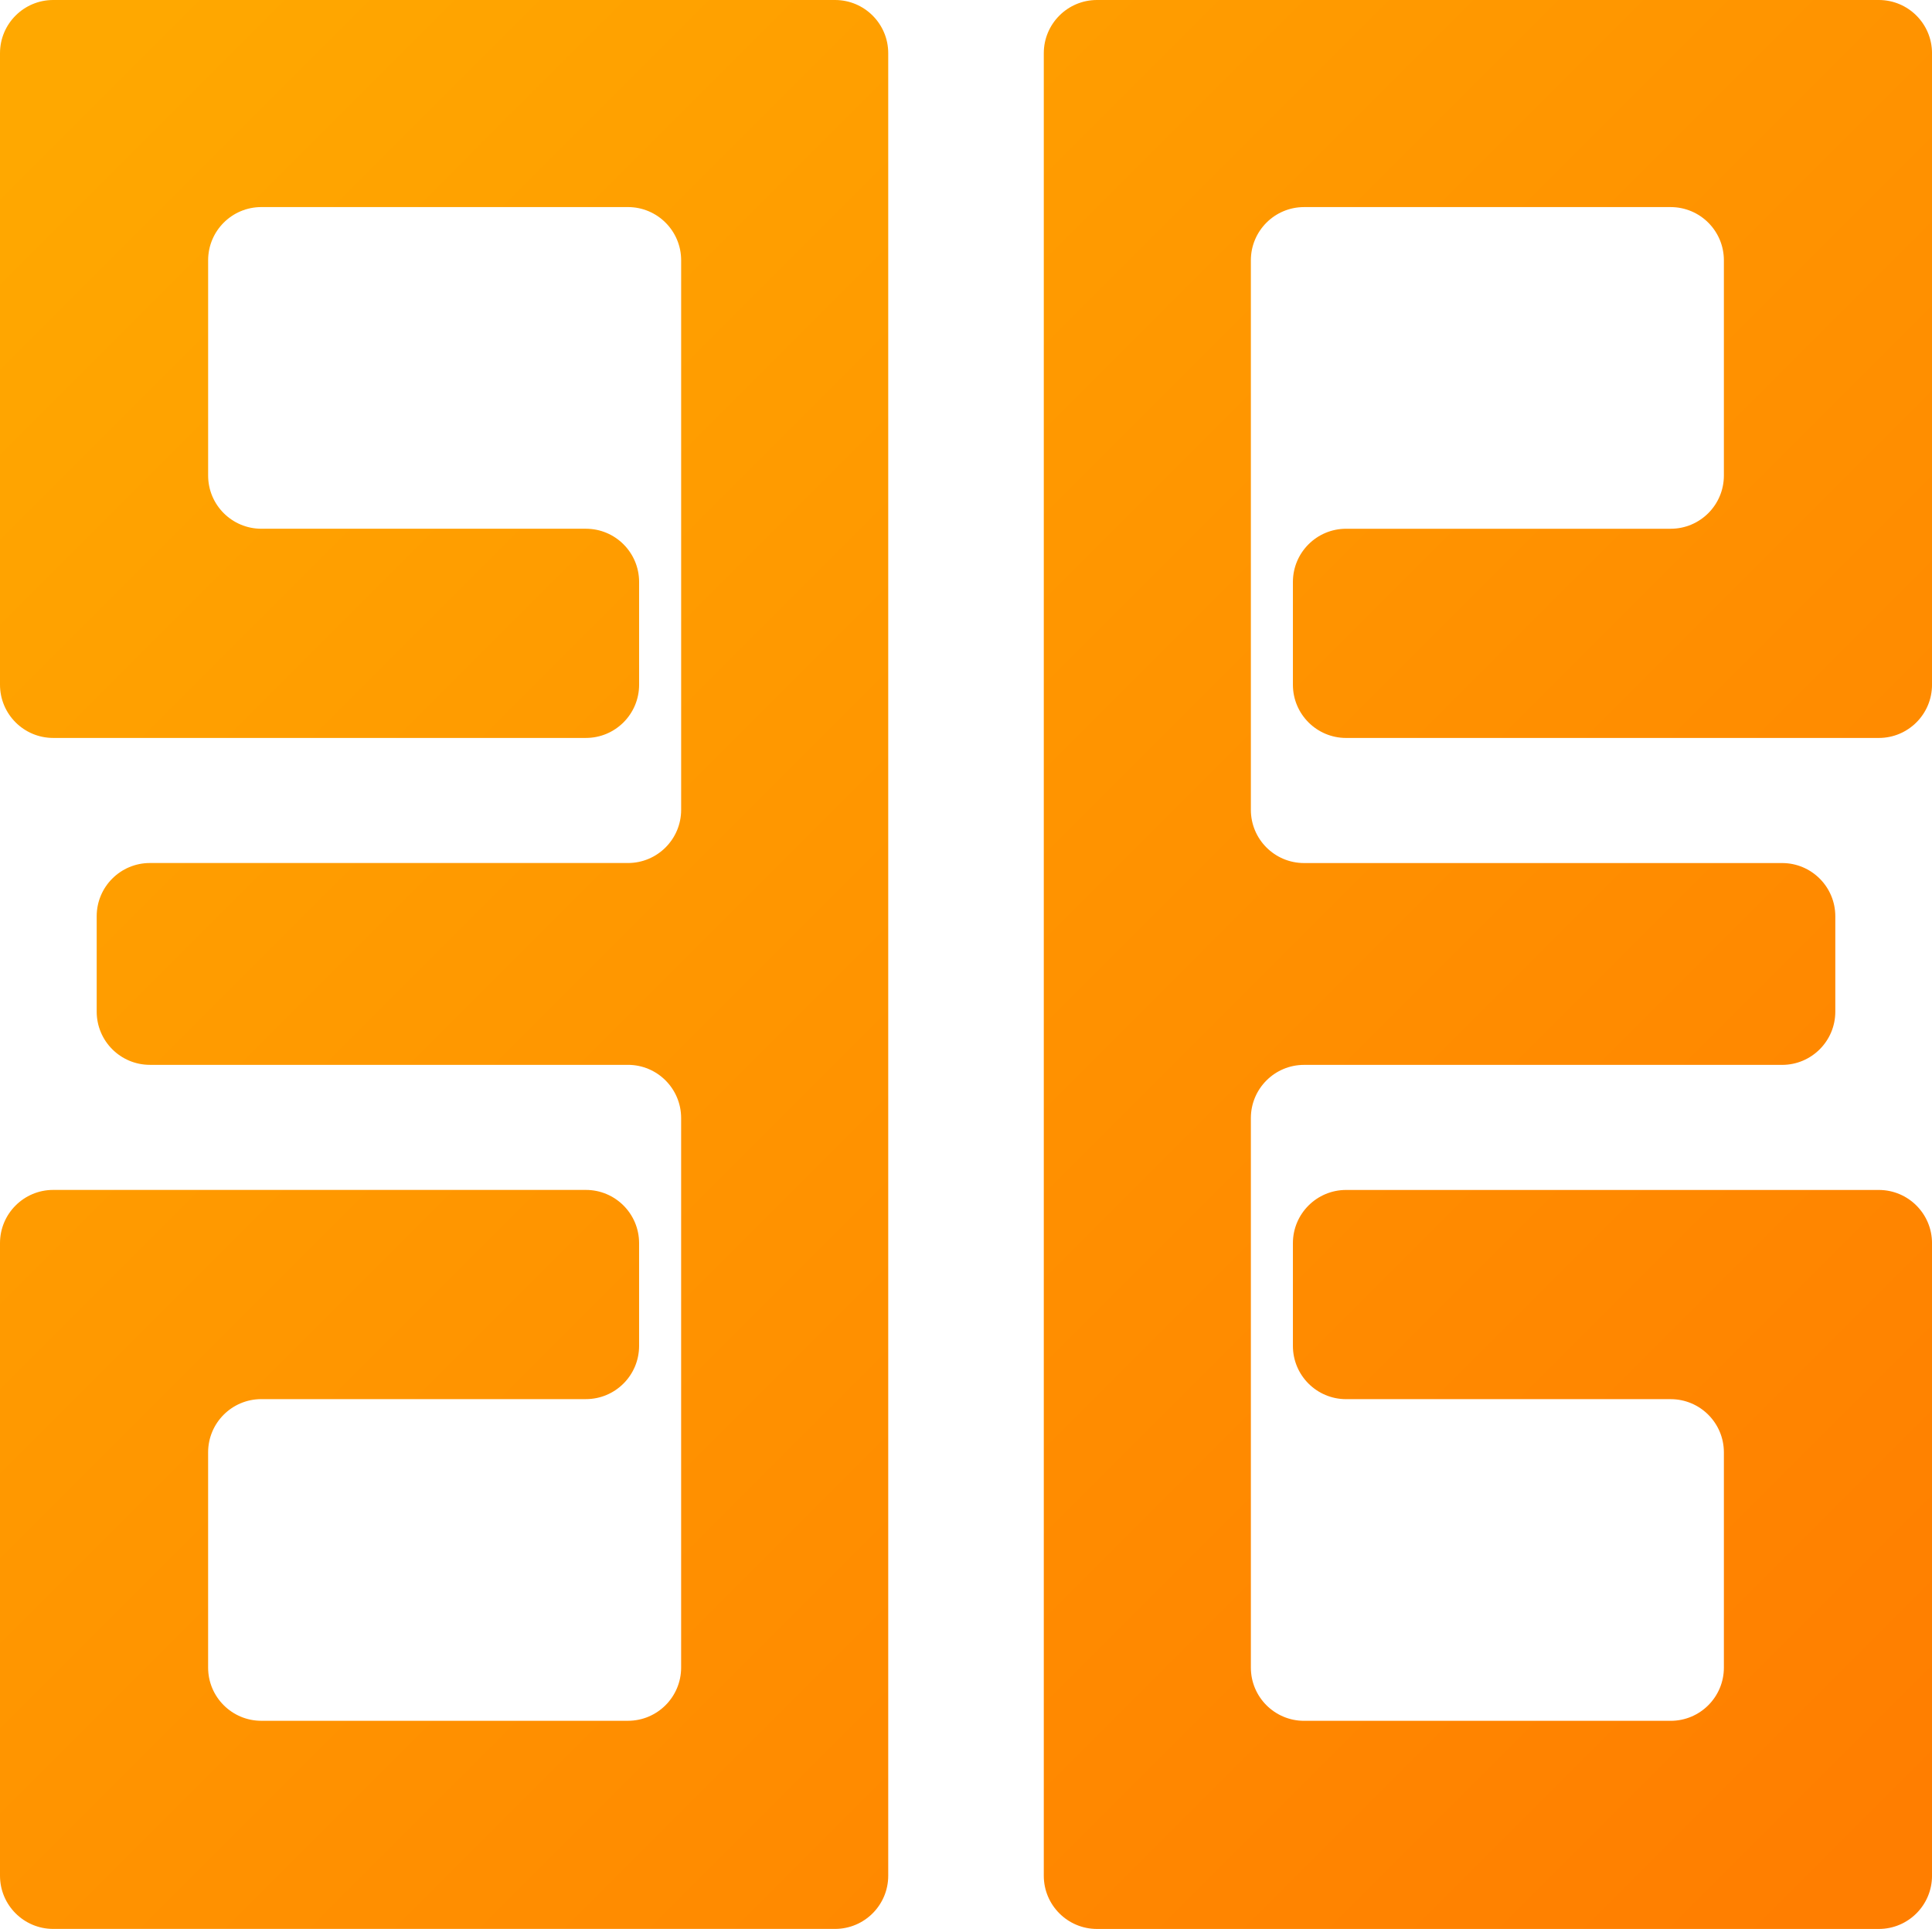
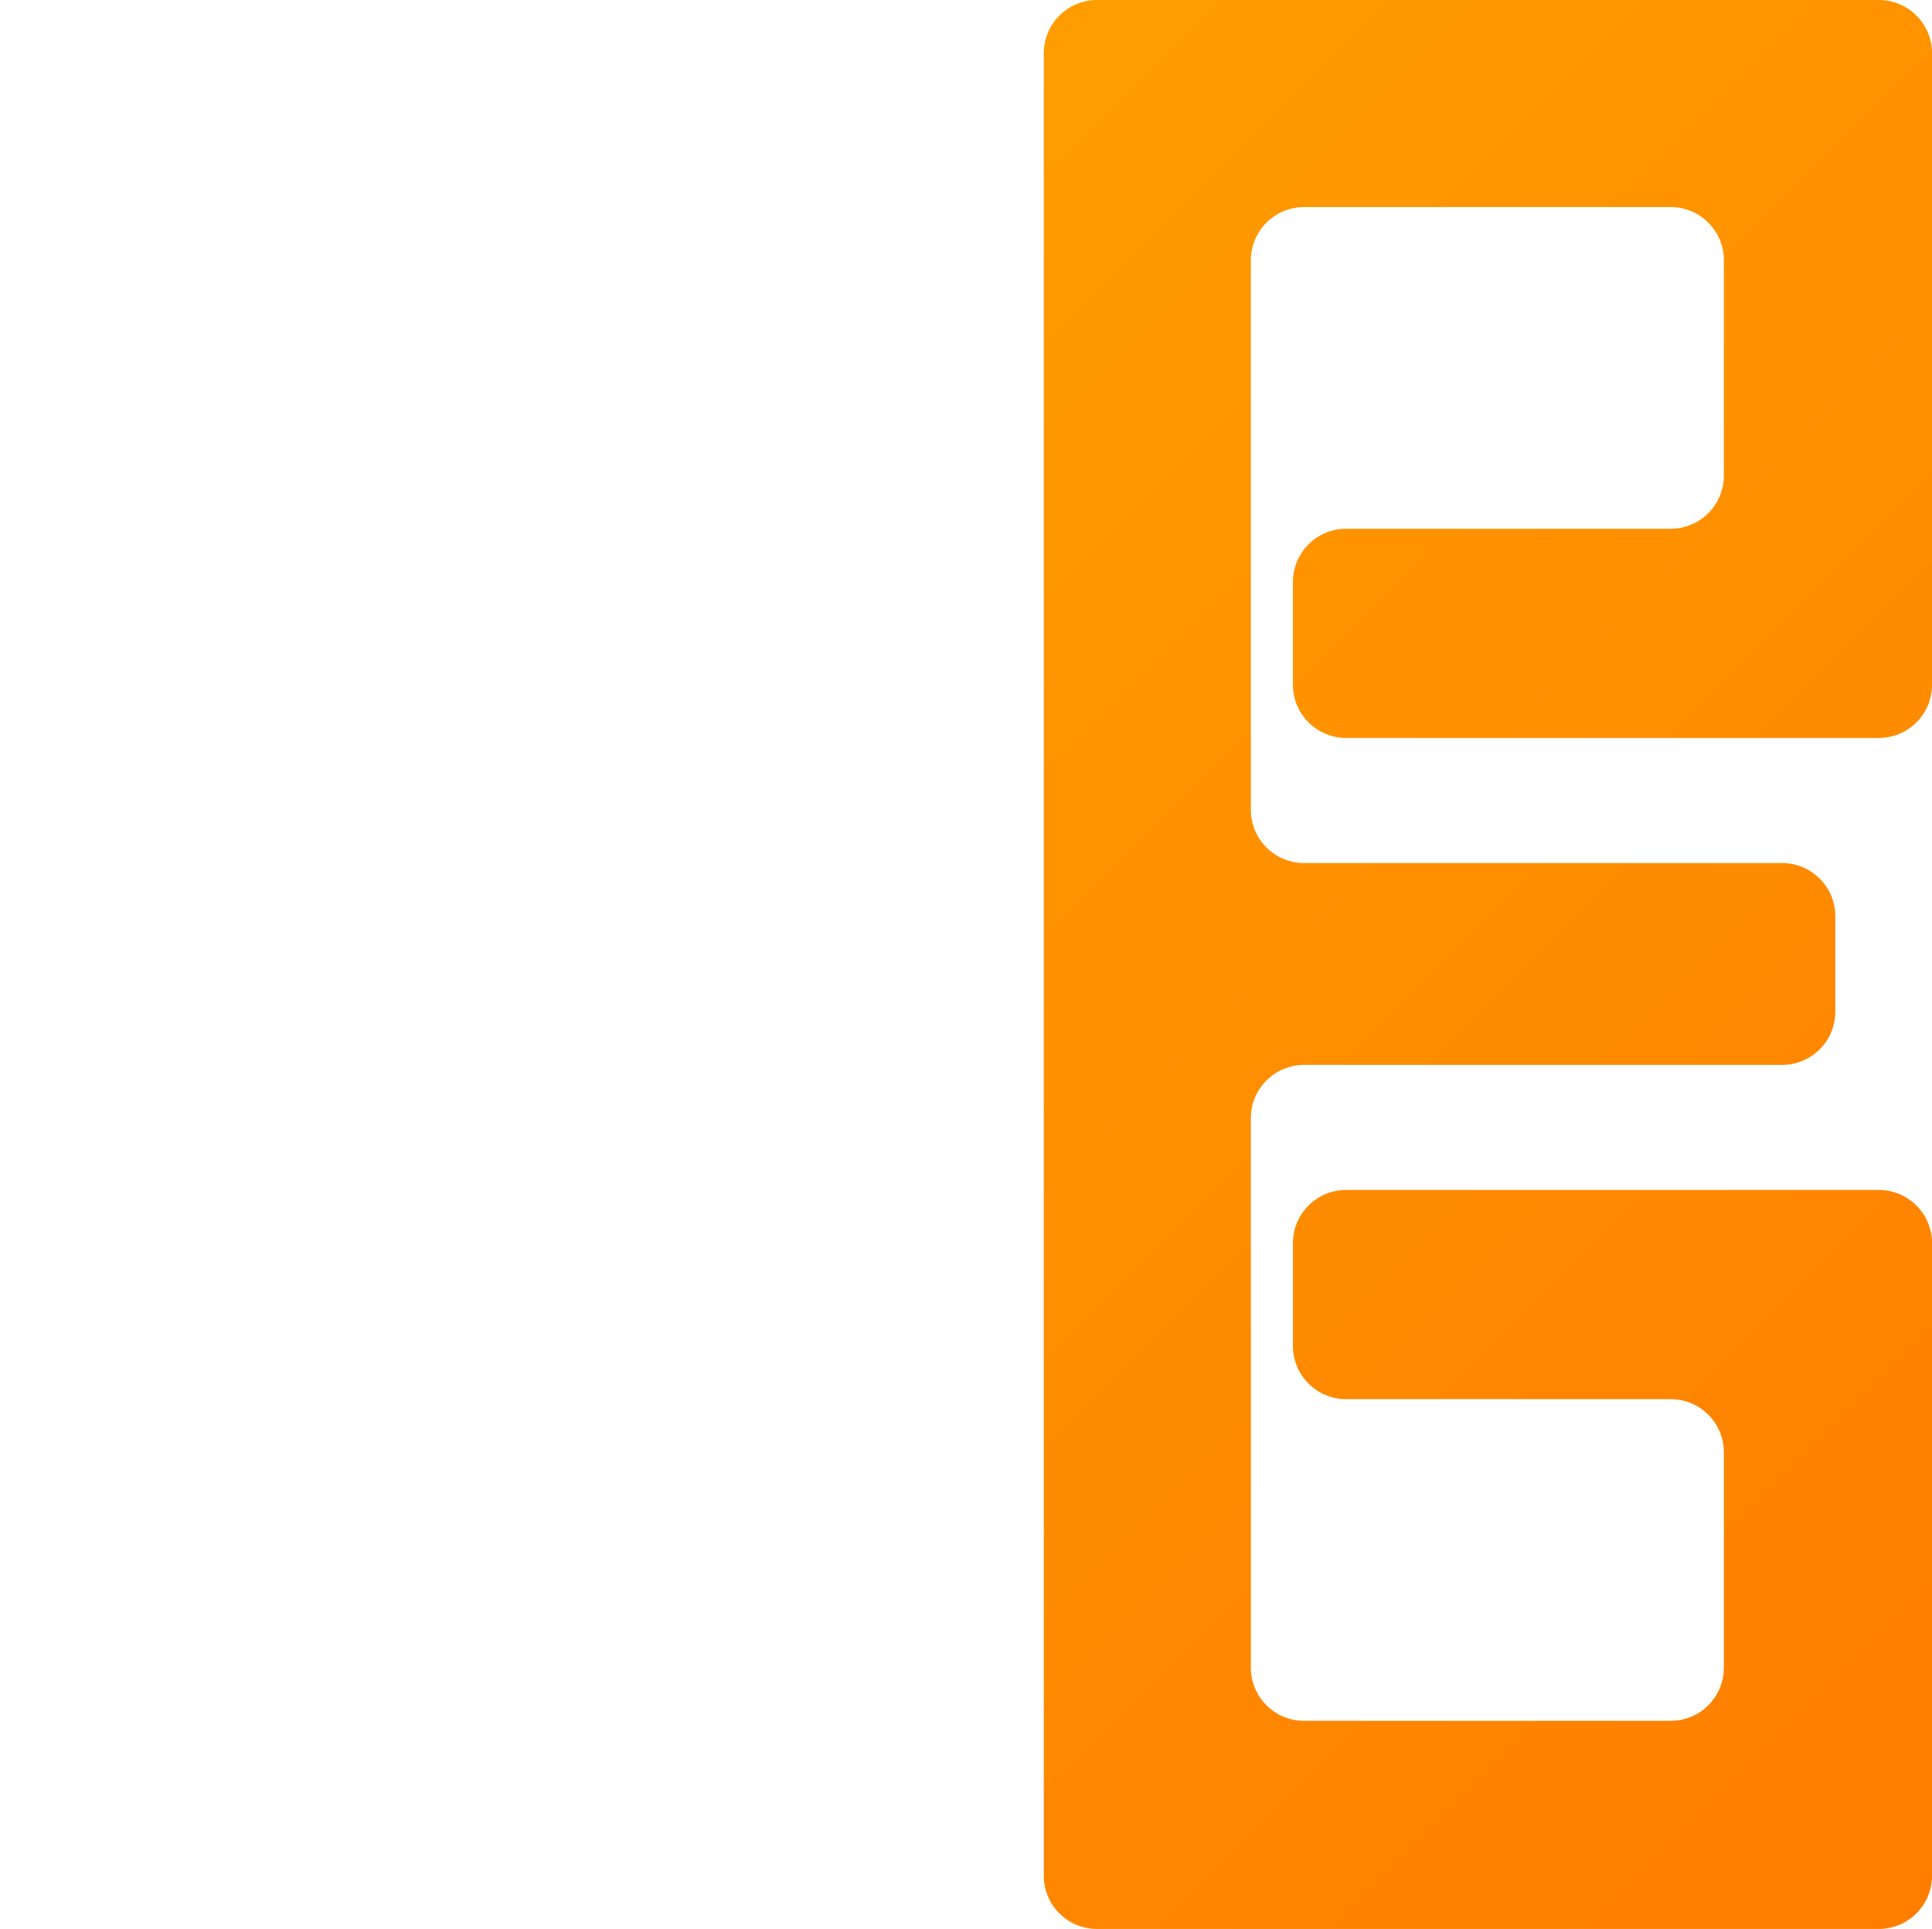
<svg xmlns="http://www.w3.org/2000/svg" xmlns:xlink="http://www.w3.org/1999/xlink" id="_Слой_1" data-name="Слой 1" viewBox="0 0 1022 1020.33">
  <defs>
    <style>
      .cls-1 {
        fill: url(#_Безымянный_градиент_151-2);
      }

      .cls-2 {
        fill: url(#_Безымянный_градиент_151);
      }
    </style>
    <linearGradient id="_Безымянный_градиент_151" data-name="Безымянный градиент 151" x1="-96.01" y1="179.23" x2="847.38" y2="1122.62" gradientUnits="userSpaceOnUse">
      <stop offset="0" stop-color="#ffa800" />
      <stop offset="1" stop-color="#ff7e00" />
    </linearGradient>
    <linearGradient id="_Безымянный_градиент_151-2" data-name="Безымянный градиент 151" x1="180.06" y1="-96.84" x2="1123.45" y2="846.54" xlink:href="#_Безымянный_градиент_151" />
  </defs>
-   <path class="cls-2" d="M441.7,0H28.15C12.6,0,0,12.6,0,28.15v334.04c0,15.55,12.6,28.15,28.15,28.15h281.78c15.55,0,28.15-12.6,28.15-28.15v-54.36c0-15.55-12.6-28.15-28.15-28.15h-171.68c-15.55,0-28.15-12.6-28.15-28.15v-113.85c0-15.55,12.6-28.15,28.15-28.15h193.92c15.55,0,28.15,12.6,28.15,28.15v290.67c0,15.55-12.6,28.15-28.15,28.15H79.3c-15.55,0-28.15,12.6-28.15,28.15v50.46c0,15.55,12.6,28.15,28.15,28.15h252.86c15.55,0,28.15,12.6,28.15,28.15v290.67c0,15.55-12.6,28.15-28.15,28.15h-193.92c-15.55,0-28.15-12.6-28.15-28.15v-113.85c0-15.55,12.6-28.15,28.15-28.15h171.68c15.55,0,28.15-12.6,28.15-28.15v-54.36c0-15.55-12.6-28.15-28.15-28.15H28.15c-15.55,0-28.15,12.6-28.15,28.15v334.6c0,15.55,12.6,28.15,28.15,28.15h413.56c15.55,0,28.15-12.6,28.15-28.15V28.15c0-15.55-12.6-28.15-28.15-28.15Z" />
  <path class="cls-1" d="M883.76,279.69h-171.68c-15.55,0-28.15,12.6-28.15,28.15v54.36c0,15.55,12.6,28.15,28.15,28.15h281.78c15.55,0,28.15-12.6,28.15-28.15V28.15c0-15.55-12.6-28.15-28.15-28.15h-413.56c-15.55,0-28.15,12.6-28.15,28.15v964.04c0,15.55,12.6,28.15,28.15,28.15h413.56c15.55,0,28.15-12.6,28.15-28.15v-334.6c0-15.55-12.6-28.15-28.15-28.15h-281.78c-15.55,0-28.15,12.6-28.15,28.15v54.36c0,15.55,12.6,28.15,28.15,28.15h171.68c15.55,0,28.15,12.6,28.15,28.15v113.85c0,15.55-12.6,28.15-28.15,28.15h-193.92c-15.55,0-28.15-12.6-28.15-28.15v-290.67c0-15.55,12.6-28.15,28.15-28.15h252.86c15.55,0,28.15-12.6,28.15-28.15v-50.46c0-15.55-12.6-28.15-28.15-28.15h-252.86c-15.55,0-28.15-12.6-28.15-28.15V137.69c0-15.55,12.6-28.15,28.15-28.15h193.92c15.55,0,28.15,12.6,28.15,28.15v113.85c0,15.55-12.6,28.15-28.15,28.15Z" />
</svg>